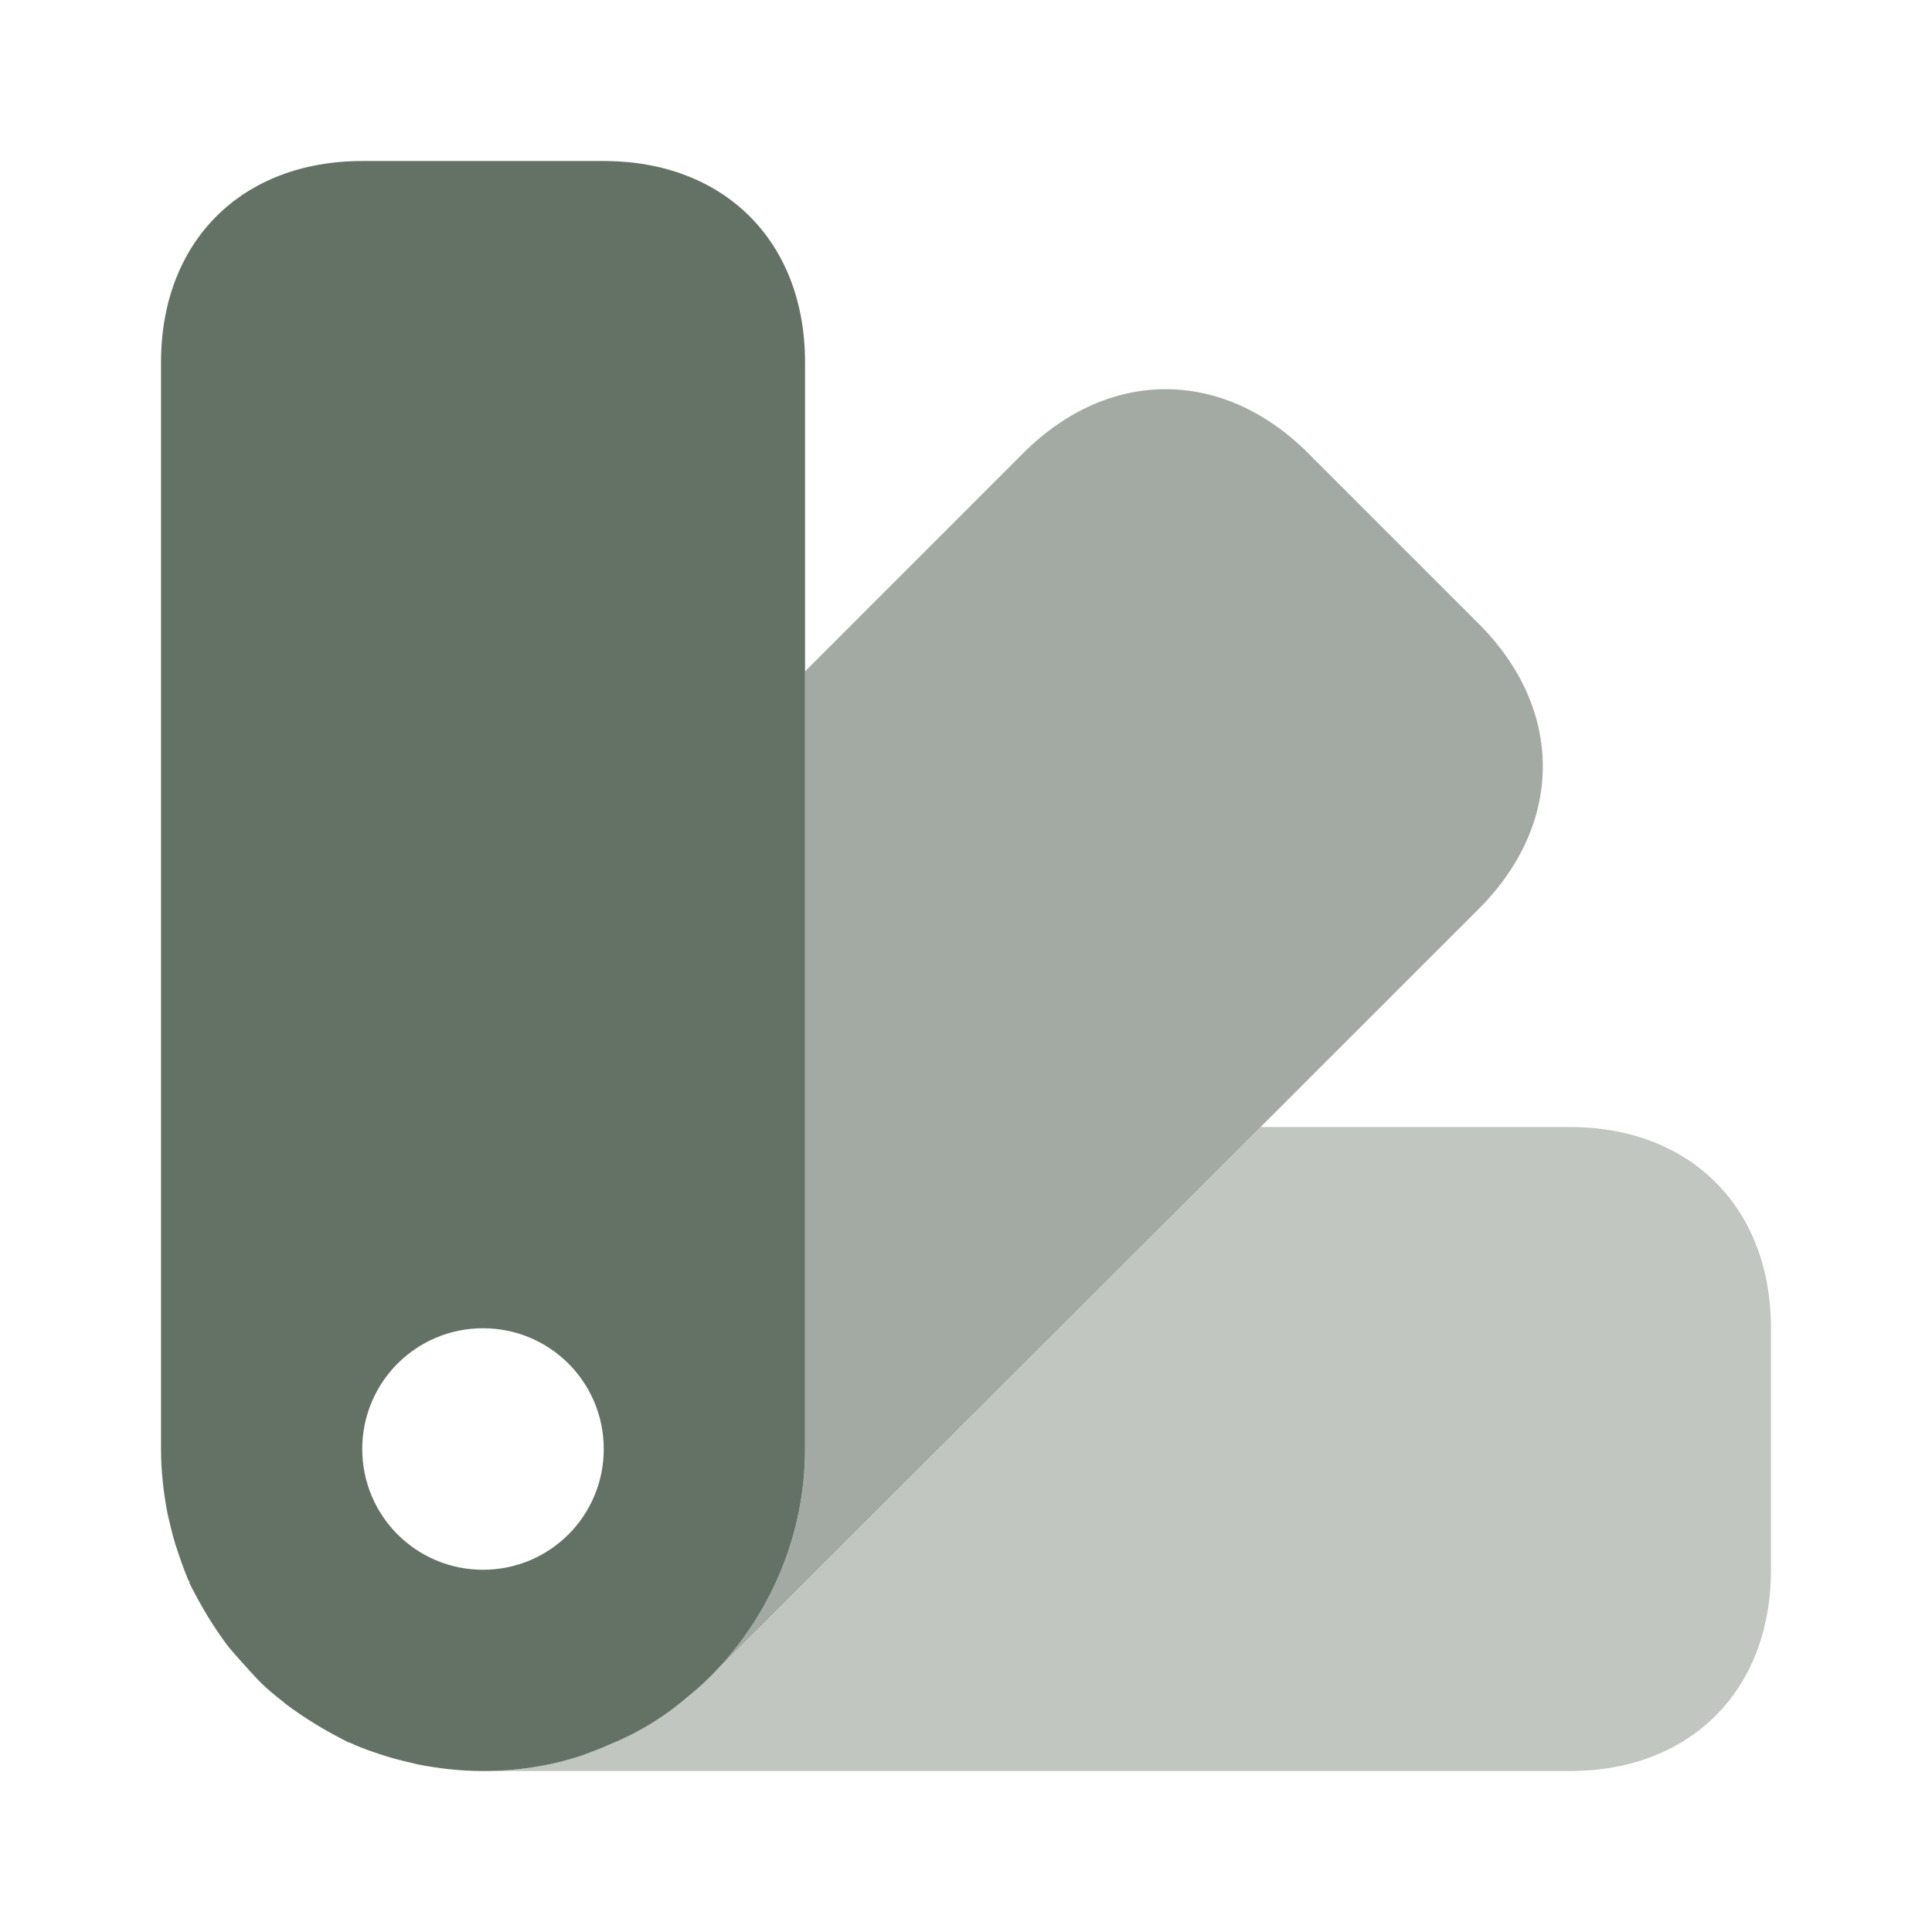
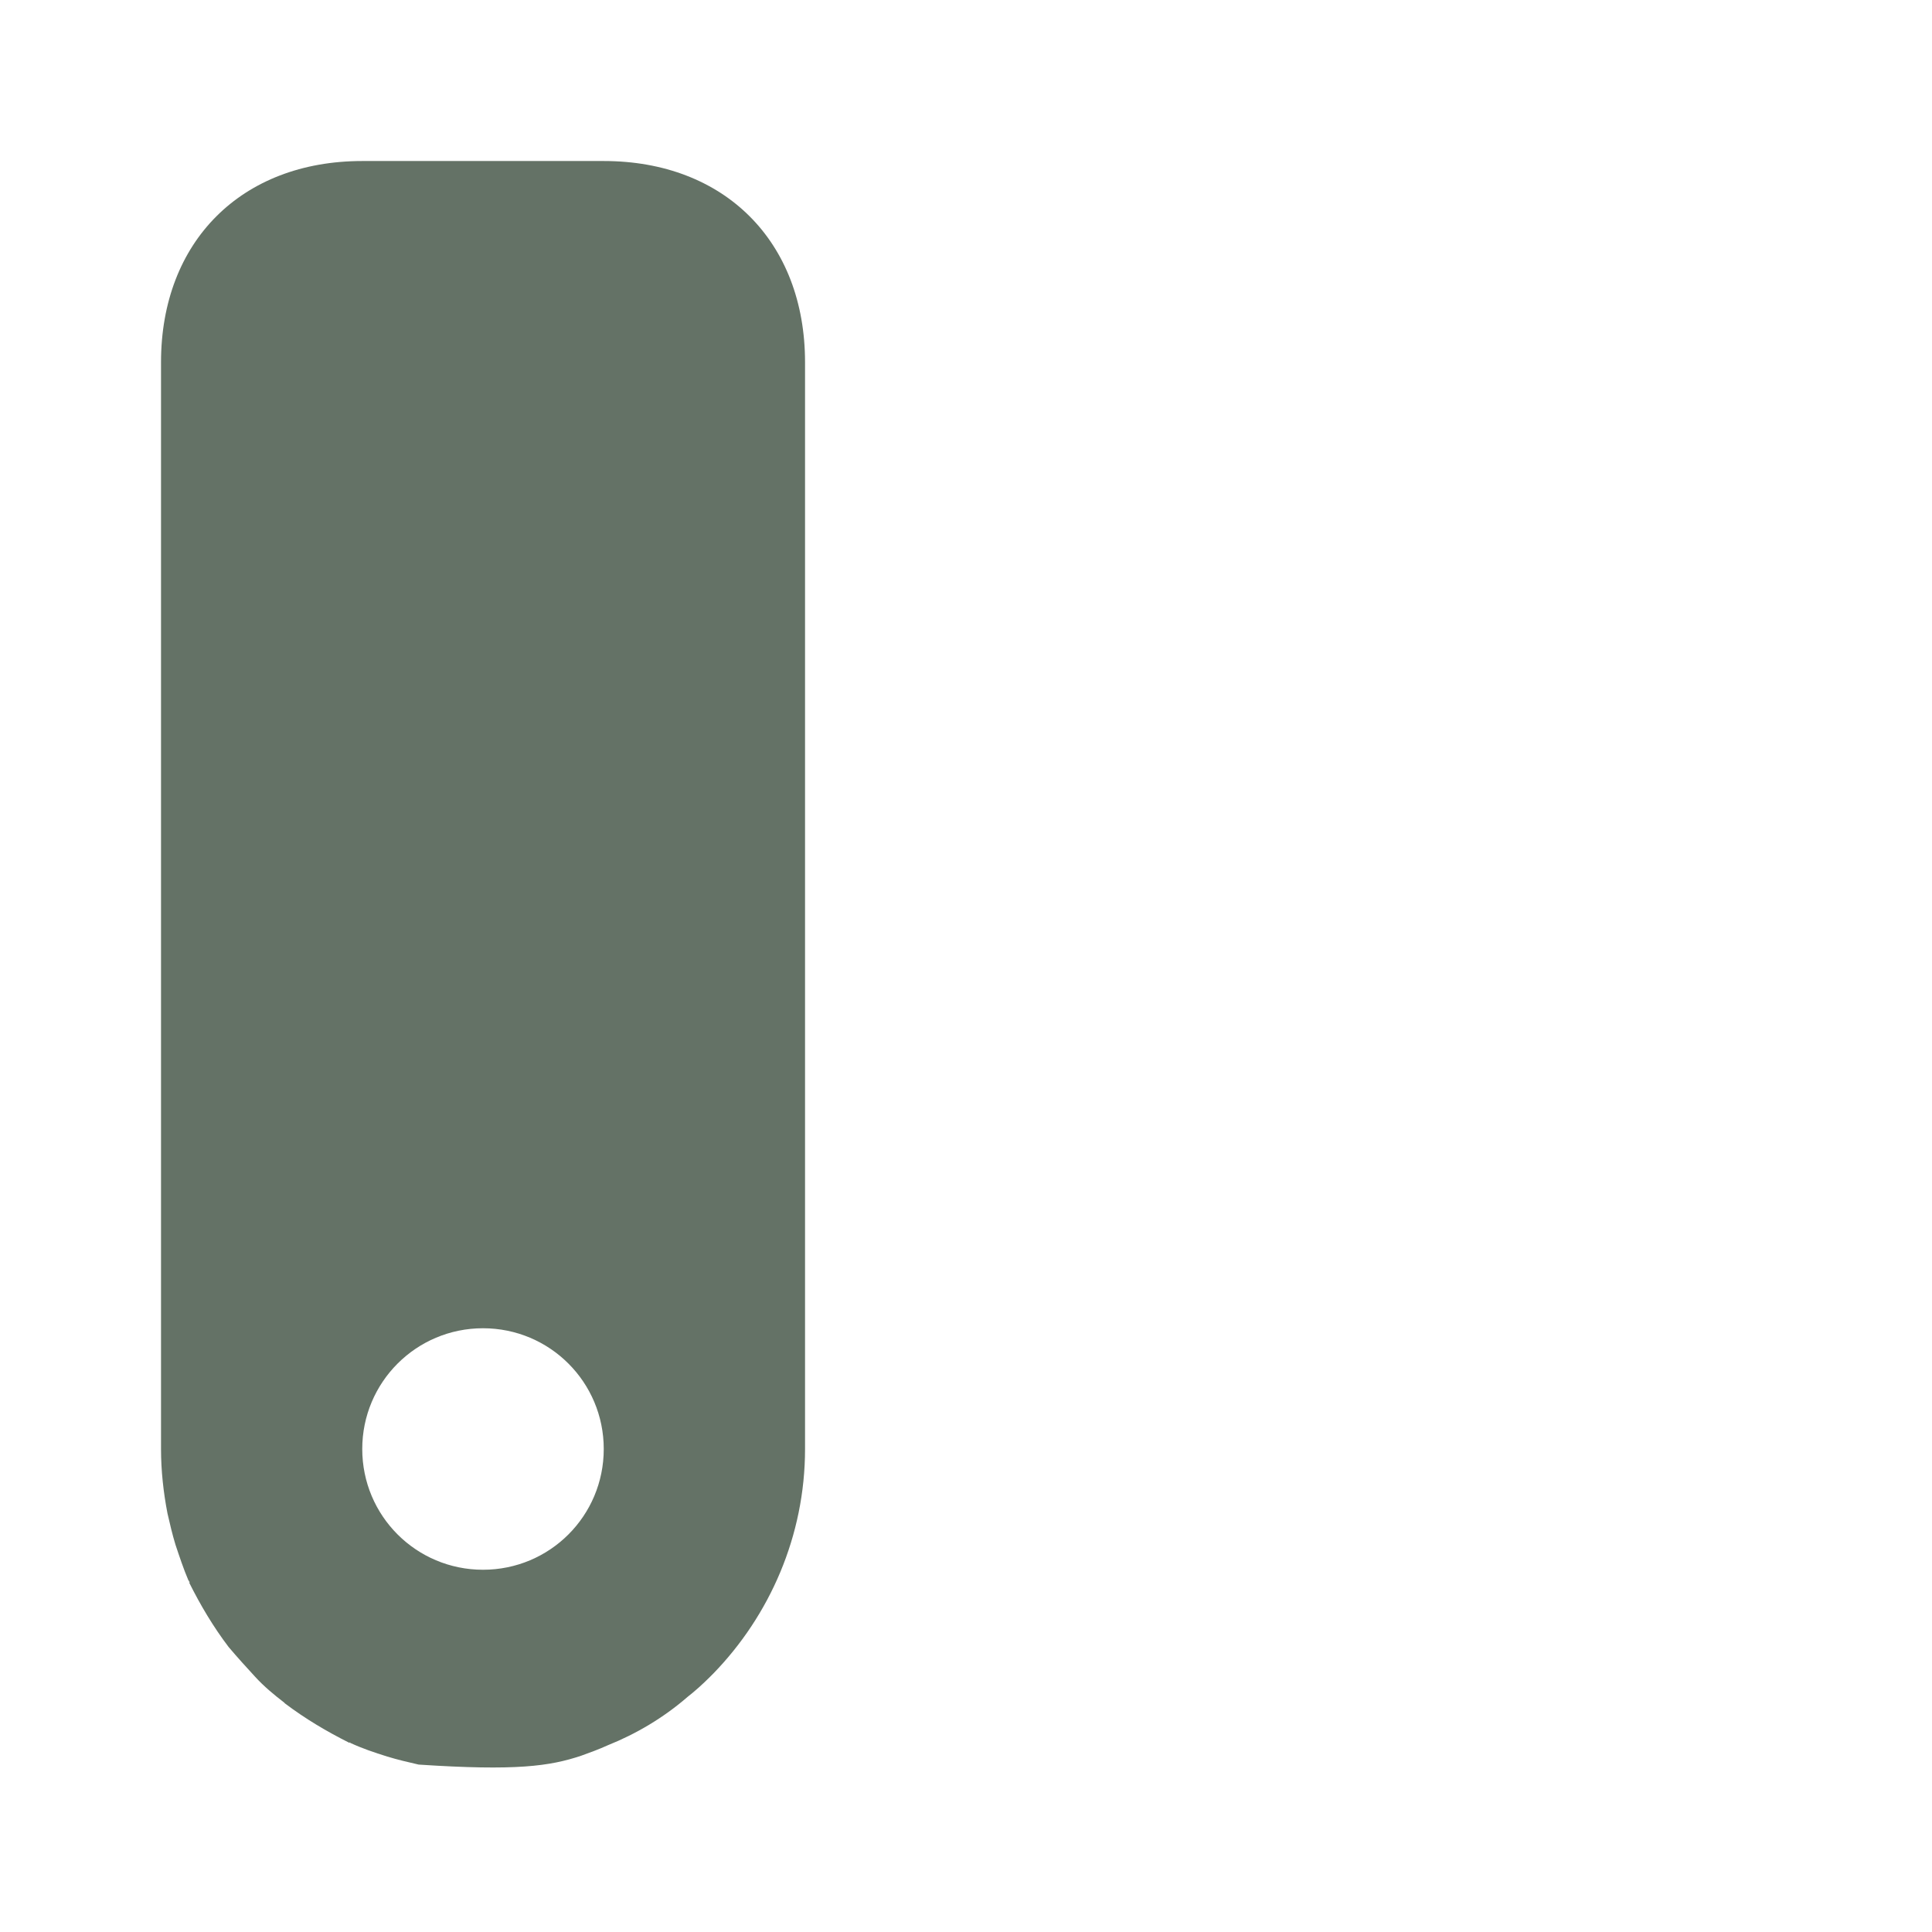
<svg xmlns="http://www.w3.org/2000/svg" width="32" height="32" viewBox="0 0 32 32" fill="none">
-   <path opacity="0.4" d="M29.333 22V26C29.333 28 28 29.334 26 29.334H8C8.547 29.334 9.107 29.254 9.627 29.08C9.773 29.027 9.92 28.974 10.067 28.907C10.533 28.72 10.987 28.454 11.387 28.107C11.507 28.014 11.64 27.894 11.76 27.774L11.813 27.72L20.88 18.667H26C28 18.667 29.333 20 29.333 22Z" fill="#647266" />
-   <path opacity="0.6" d="M24.494 15.053L20.88 18.666L11.813 27.72C12.747 26.76 13.334 25.44 13.334 24V11.12L16.947 7.506C18.36 6.093 20.253 6.093 21.667 7.506L24.494 10.333C25.907 11.746 25.907 13.64 24.494 15.053Z" fill="#647266" />
-   <path d="M10 2.667H6C4 2.667 2.667 4 2.667 6V24C2.667 24.36 2.707 24.72 2.774 25.067C2.814 25.24 2.854 25.414 2.907 25.587C2.974 25.787 3.04 25.987 3.12 26.174C3.134 26.187 3.134 26.2 3.134 26.2C3.147 26.2 3.147 26.2 3.134 26.214C3.32 26.587 3.534 26.947 3.787 27.28C3.934 27.454 4.08 27.614 4.227 27.774C4.374 27.934 4.534 28.067 4.707 28.2L4.72 28.214C5.054 28.467 5.414 28.68 5.787 28.867C5.8 28.854 5.8 28.854 5.8 28.867C6 28.96 6.2 29.027 6.414 29.094C6.587 29.147 6.76 29.187 6.934 29.227C7.28 29.294 7.64 29.334 8 29.334C8.547 29.334 9.107 29.254 9.627 29.08C9.774 29.027 9.92 28.974 10.067 28.907C10.534 28.72 10.987 28.454 11.387 28.107C11.507 28.014 11.64 27.894 11.76 27.774L11.814 27.72C12.747 26.76 13.334 25.44 13.334 24V6C13.334 4 12 2.667 10 2.667ZM8 26C6.894 26 6 25.107 6 24C6 22.894 6.894 22 8 22C9.107 22 10 22.894 10 24C10 25.107 9.107 26 8 26Z" fill="#647266" />
+   <path d="M10 2.667H6C4 2.667 2.667 4 2.667 6V24C2.667 24.36 2.707 24.72 2.774 25.067C2.814 25.24 2.854 25.414 2.907 25.587C2.974 25.787 3.04 25.987 3.12 26.174C3.134 26.187 3.134 26.2 3.134 26.2C3.147 26.2 3.147 26.2 3.134 26.214C3.32 26.587 3.534 26.947 3.787 27.28C3.934 27.454 4.08 27.614 4.227 27.774C4.374 27.934 4.534 28.067 4.707 28.2L4.72 28.214C5.054 28.467 5.414 28.68 5.787 28.867C5.8 28.854 5.8 28.854 5.8 28.867C6 28.96 6.2 29.027 6.414 29.094C6.587 29.147 6.76 29.187 6.934 29.227C8.547 29.334 9.107 29.254 9.627 29.08C9.774 29.027 9.92 28.974 10.067 28.907C10.534 28.72 10.987 28.454 11.387 28.107C11.507 28.014 11.64 27.894 11.76 27.774L11.814 27.72C12.747 26.76 13.334 25.44 13.334 24V6C13.334 4 12 2.667 10 2.667ZM8 26C6.894 26 6 25.107 6 24C6 22.894 6.894 22 8 22C9.107 22 10 22.894 10 24C10 25.107 9.107 26 8 26Z" fill="#647266" />
</svg>